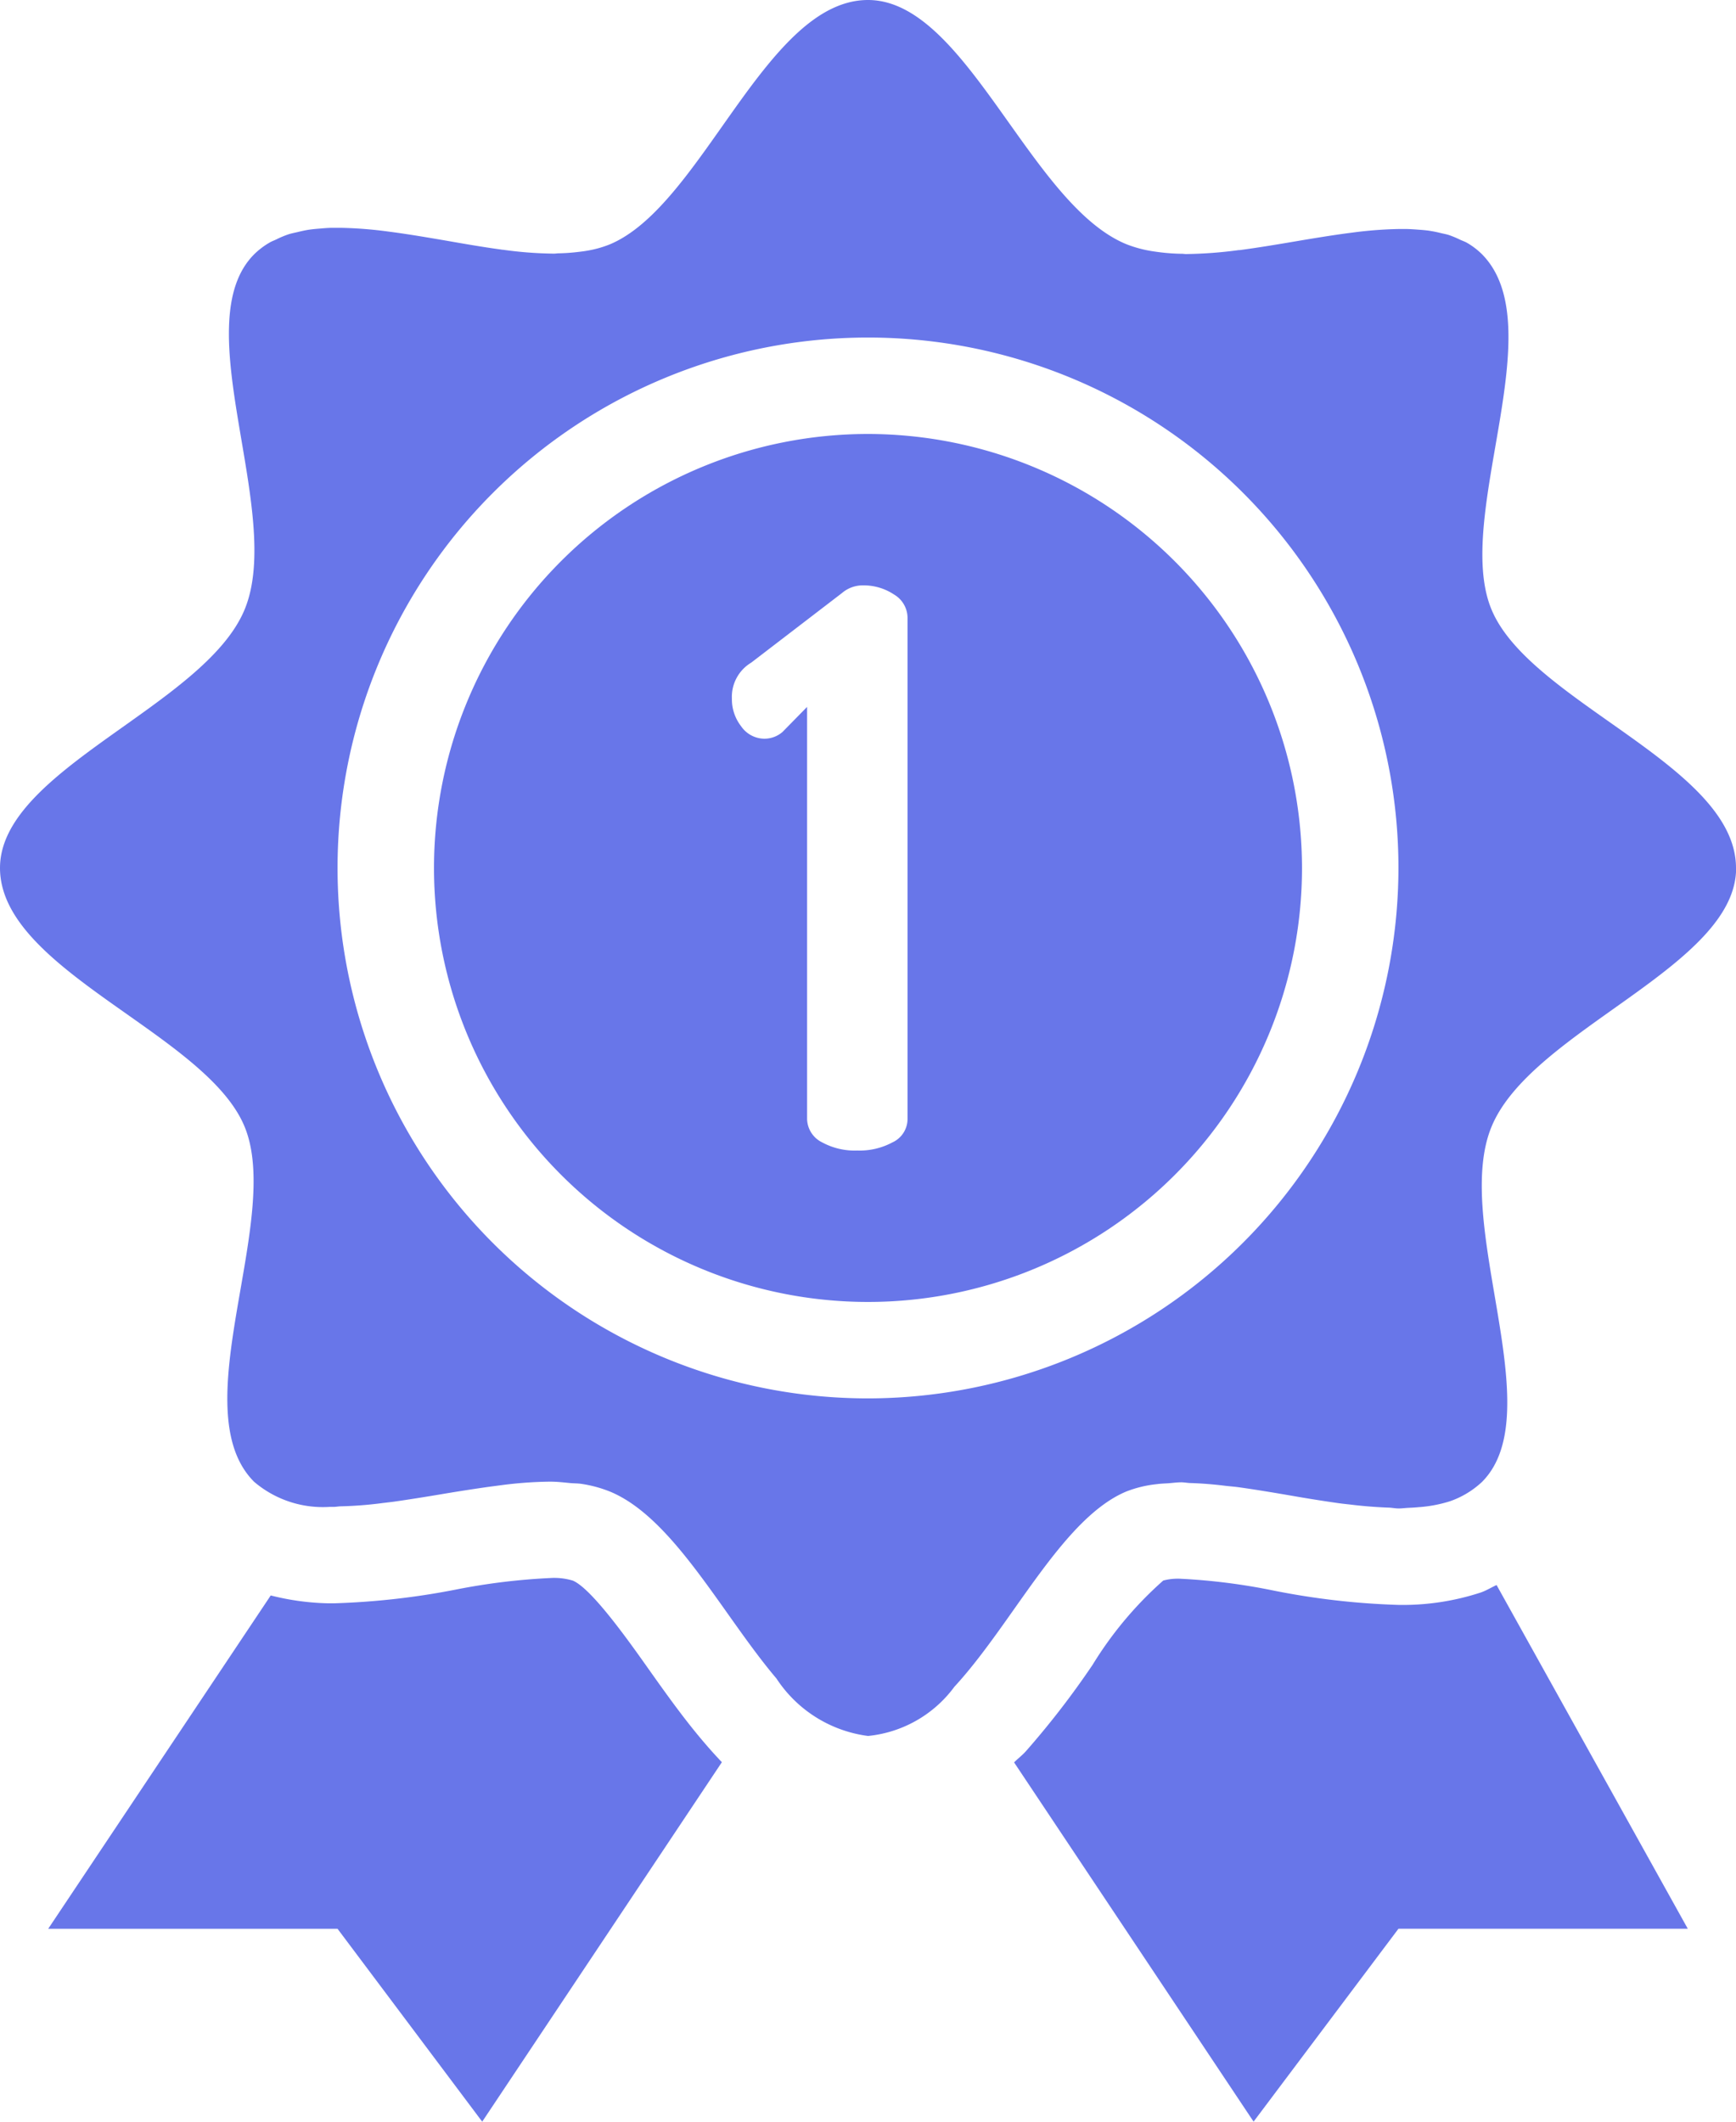
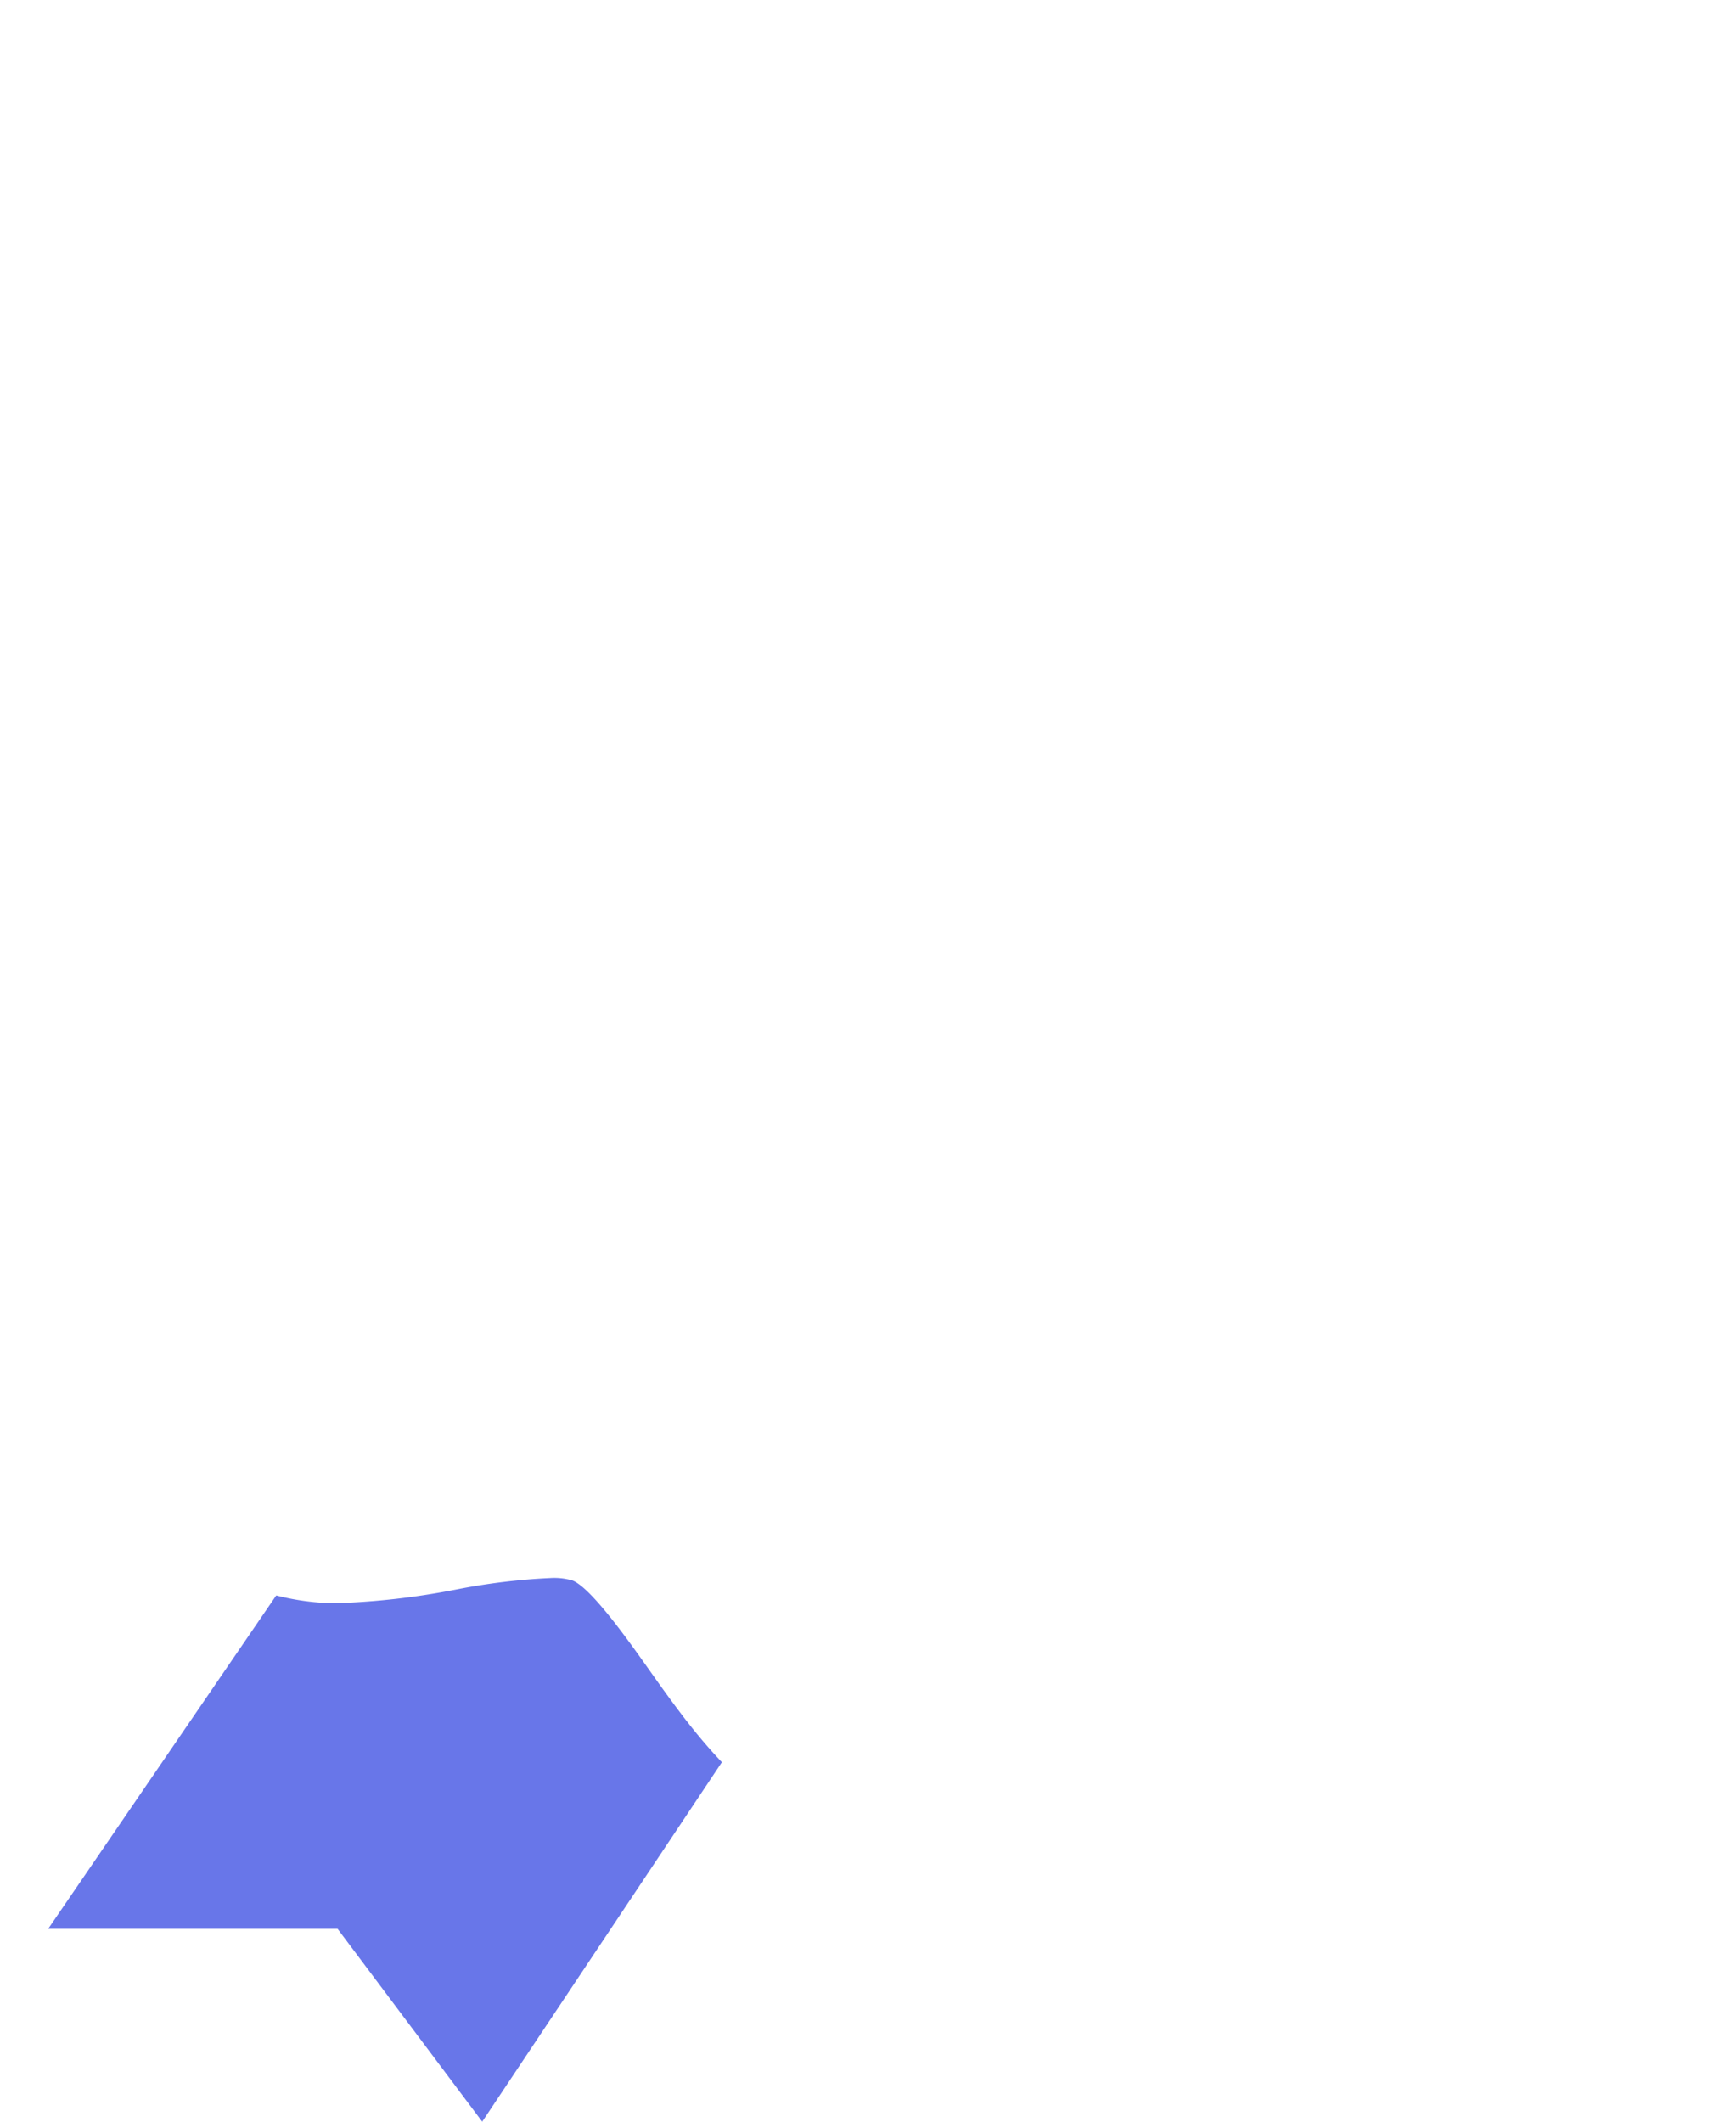
<svg xmlns="http://www.w3.org/2000/svg" width="57.832" height="70.683" viewBox="0 0 57.832 70.683">
  <g id="award" transform="translate(-6 -2)">
-     <path id="Path_40" data-name="Path 40" d="M42.6,35.189a8.342,8.342,0,0,1-2.768.422,24.971,24.971,0,0,1-4.193-.484,20.37,20.37,0,0,0-3.043-.386,1.917,1.917,0,0,0-.6.058,12.346,12.346,0,0,0-2.349,2.8,28.448,28.448,0,0,1-2.23,2.89c-.127.141-.262.239-.39.369l7.978,11.968L39.831,46.4H49.47L43.1,34.949c-.17.077-.323.174-.5.239Z" transform="translate(12.756 19.856)" fill="#6876e9" />
-     <path id="Path_41" data-name="Path 41" d="M63.832,30.916c0-3.406-6.86-5.51-8.145-8.611-1.285-3.084,2.072-9.43-.321-11.839a2.454,2.454,0,0,0-.508-.384c-.063-.034-.132-.058-.2-.088a3.3,3.3,0,0,0-.4-.167c-.084-.026-.175-.042-.263-.063a4.144,4.144,0,0,0-.416-.082c-.1-.013-.2-.021-.307-.029-.145-.011-.291-.022-.44-.024l-.227,0a13.655,13.655,0,0,0-1.549.119l-.2.026c-.557.076-1.129.17-1.706.268-.623.106-1.248.21-1.857.291l-.032,0a14.248,14.248,0,0,1-1.725.13c-.013,0-.027,0-.039,0-.039,0-.074-.008-.112-.008a6.5,6.5,0,0,1-.784-.056c-.082-.011-.164-.022-.243-.035a4.1,4.1,0,0,1-.834-.228C40.3,8.811,38.193,2,34.916,2c-3.406,0-5.51,6.86-8.611,8.145a3.656,3.656,0,0,1-.774.212c-.08.014-.165.024-.249.034a6.285,6.285,0,0,1-.667.048c-.051,0-.1.01-.146.01-.022,0-.048,0-.069,0a13.078,13.078,0,0,1-1.647-.129c-.018,0-.035,0-.053-.006-.606-.082-1.229-.19-1.854-.3-.586-.1-1.171-.2-1.743-.278l-.183-.024a13.694,13.694,0,0,0-1.574-.122c-.085,0-.169,0-.252,0-.154,0-.3.013-.451.026-.108.008-.215.018-.318.032-.148.021-.288.053-.427.087-.092.021-.186.04-.275.067a3.286,3.286,0,0,0-.416.173c-.067.034-.141.058-.206.095a2.563,2.563,0,0,0-.532.4c-2.313,2.313,1.012,8.627-.321,11.839S6,27.639,6,30.916c0,3.406,6.86,5.51,8.145,8.611,1.285,3.084-2.088,9.43.321,11.839a3.53,3.53,0,0,0,2.522.835l.137,0c.069,0,.149-.016.22-.018a13.012,13.012,0,0,0,1.329-.1c.145-.019.286-.034.434-.053.54-.077,1.089-.165,1.645-.259q.742-.125,1.475-.23c.159-.022.316-.042.474-.063a13.519,13.519,0,0,1,1.589-.117c.013,0,.027,0,.039,0,.236,0,.453.027.676.048.116.01.239.008.352.024a4.219,4.219,0,0,1,.951.254c2.121.867,3.759,4.114,5.558,6.233a4.308,4.308,0,0,0,3.051,1.913,4.071,4.071,0,0,0,2.876-1.639c1.944-2.106,3.6-5.623,5.735-6.508a3.92,3.92,0,0,1,1.027-.244c.114-.016.236-.019.357-.027.149-.01.289-.032.443-.032.093,0,.2.021.294.024.376.011.768.042,1.169.092.149.018.294.027.445.048.585.082,1.182.182,1.785.286.5.088,1,.167,1.5.239.186.027.368.043.553.066.387.045.761.072,1.126.087.119,0,.249.029.365.029s.22-.016.333-.021.217-.011.321-.021a4.493,4.493,0,0,0,1.062-.2,3,3,0,0,0,1.06-.641c2.313-2.313-1.012-8.627.321-11.839,1.335-3.229,8.146-5.333,8.146-8.611ZM34.916,48.587A17.671,17.671,0,1,1,52.587,30.916,17.692,17.692,0,0,1,34.916,48.587Z" transform="translate(0 0)" fill="#6876e9" />
-     <path id="Path_42" data-name="Path 42" d="M29.458,11A14.458,14.458,0,1,0,43.916,25.458,14.476,14.476,0,0,0,29.458,11Zm1.317,22.828a.859.859,0,0,1-.5.771,2.319,2.319,0,0,1-1.173.273,2.279,2.279,0,0,1-1.173-.273.889.889,0,0,1-.5-.771V20.092l-.819.835a.923.923,0,0,1-.61.225.949.949,0,0,1-.771-.418,1.463,1.463,0,0,1-.305-.916,1.328,1.328,0,0,1,.643-1.2L28.59,16.3a1.067,1.067,0,0,1,.707-.257,1.832,1.832,0,0,1,1.028.305.907.907,0,0,1,.45.771Z" transform="translate(5.458 5.458)" fill="#6876e9" />
-     <path id="Path_43" data-name="Path 43" d="M24.475,34.811a2.15,2.15,0,0,0-.755-.085,21.273,21.273,0,0,0-3.123.381,24.974,24.974,0,0,1-4.08.461h-.183a8.458,8.458,0,0,1-1.921-.262L7,46.411h9.639l4.819,6.426,7.984-11.976c-.273-.286-.492-.54-.635-.708-.643-.757-1.231-1.584-1.8-2.386-.716-1.014-1.918-2.7-2.532-2.956Z" transform="translate(0.606 19.846)" fill="#6876e9" />
+     <path id="Path_43" data-name="Path 43" d="M24.475,34.811a2.15,2.15,0,0,0-.755-.085,21.273,21.273,0,0,0-3.123.381,24.974,24.974,0,0,1-4.08.461a8.458,8.458,0,0,1-1.921-.262L7,46.411h9.639l4.819,6.426,7.984-11.976c-.273-.286-.492-.54-.635-.708-.643-.757-1.231-1.584-1.8-2.386-.716-1.014-1.918-2.7-2.532-2.956Z" transform="translate(0.606 19.846)" fill="#6876e9" />
  </g>
</svg>